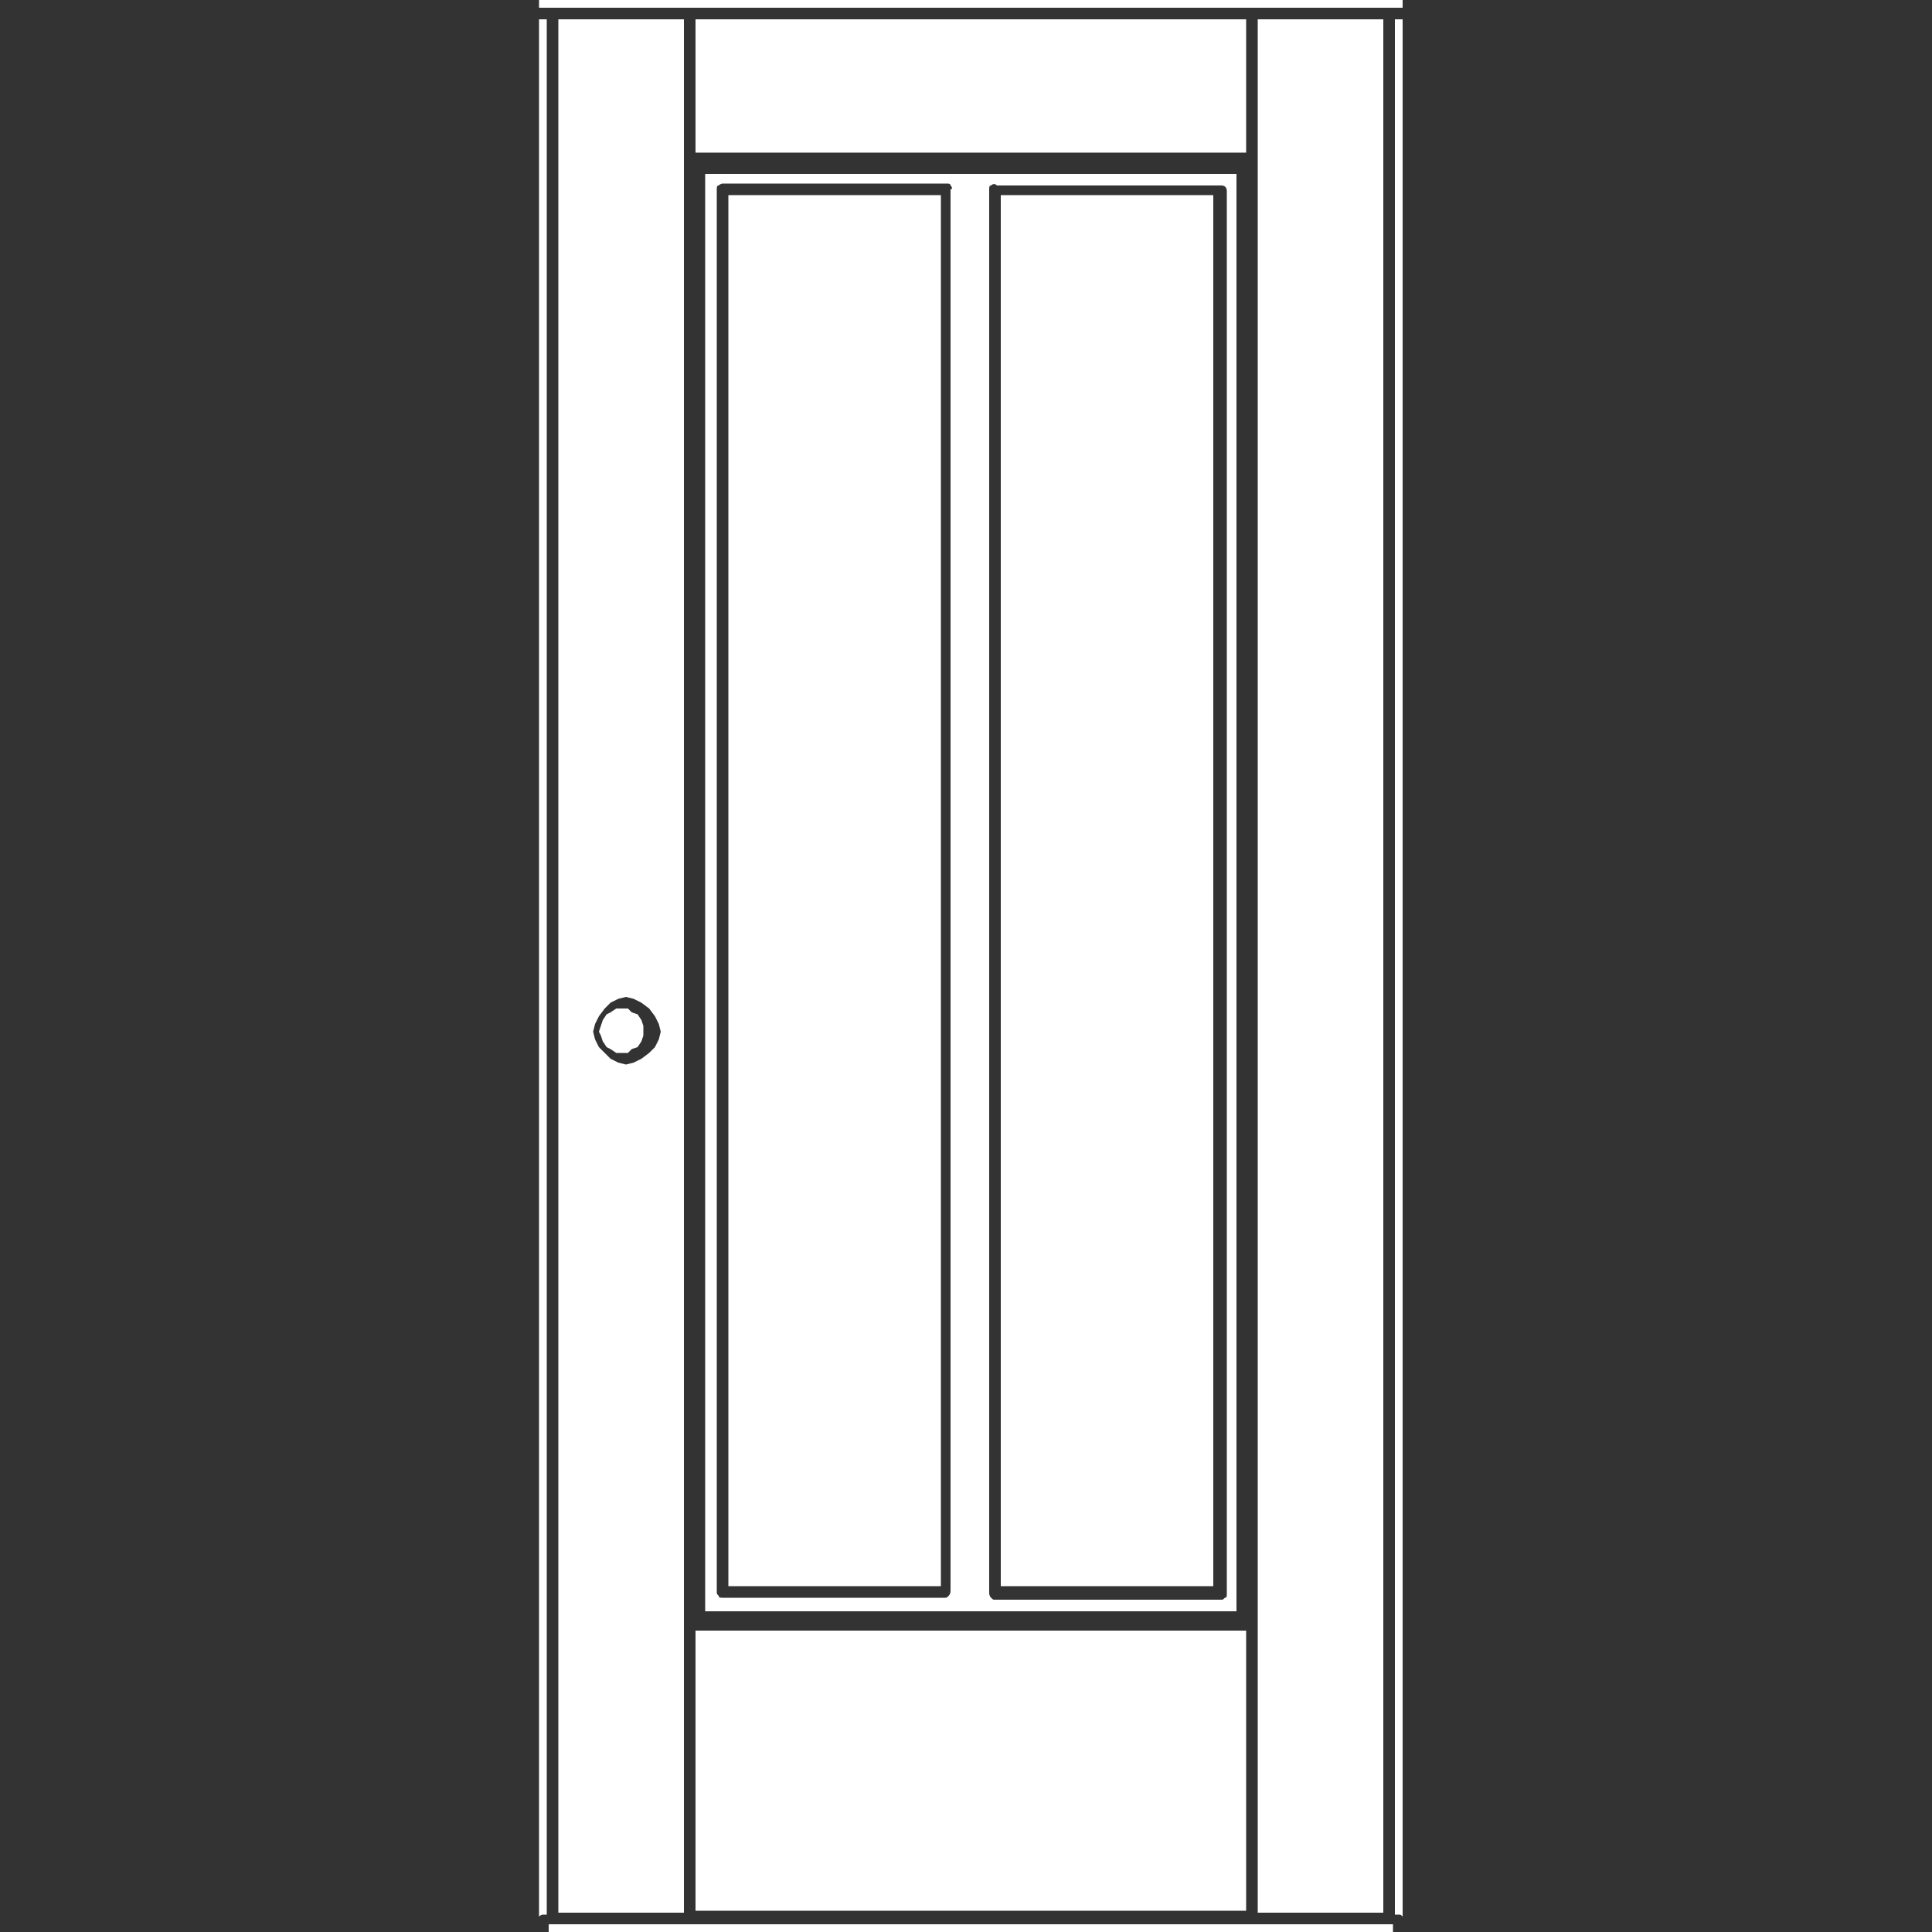
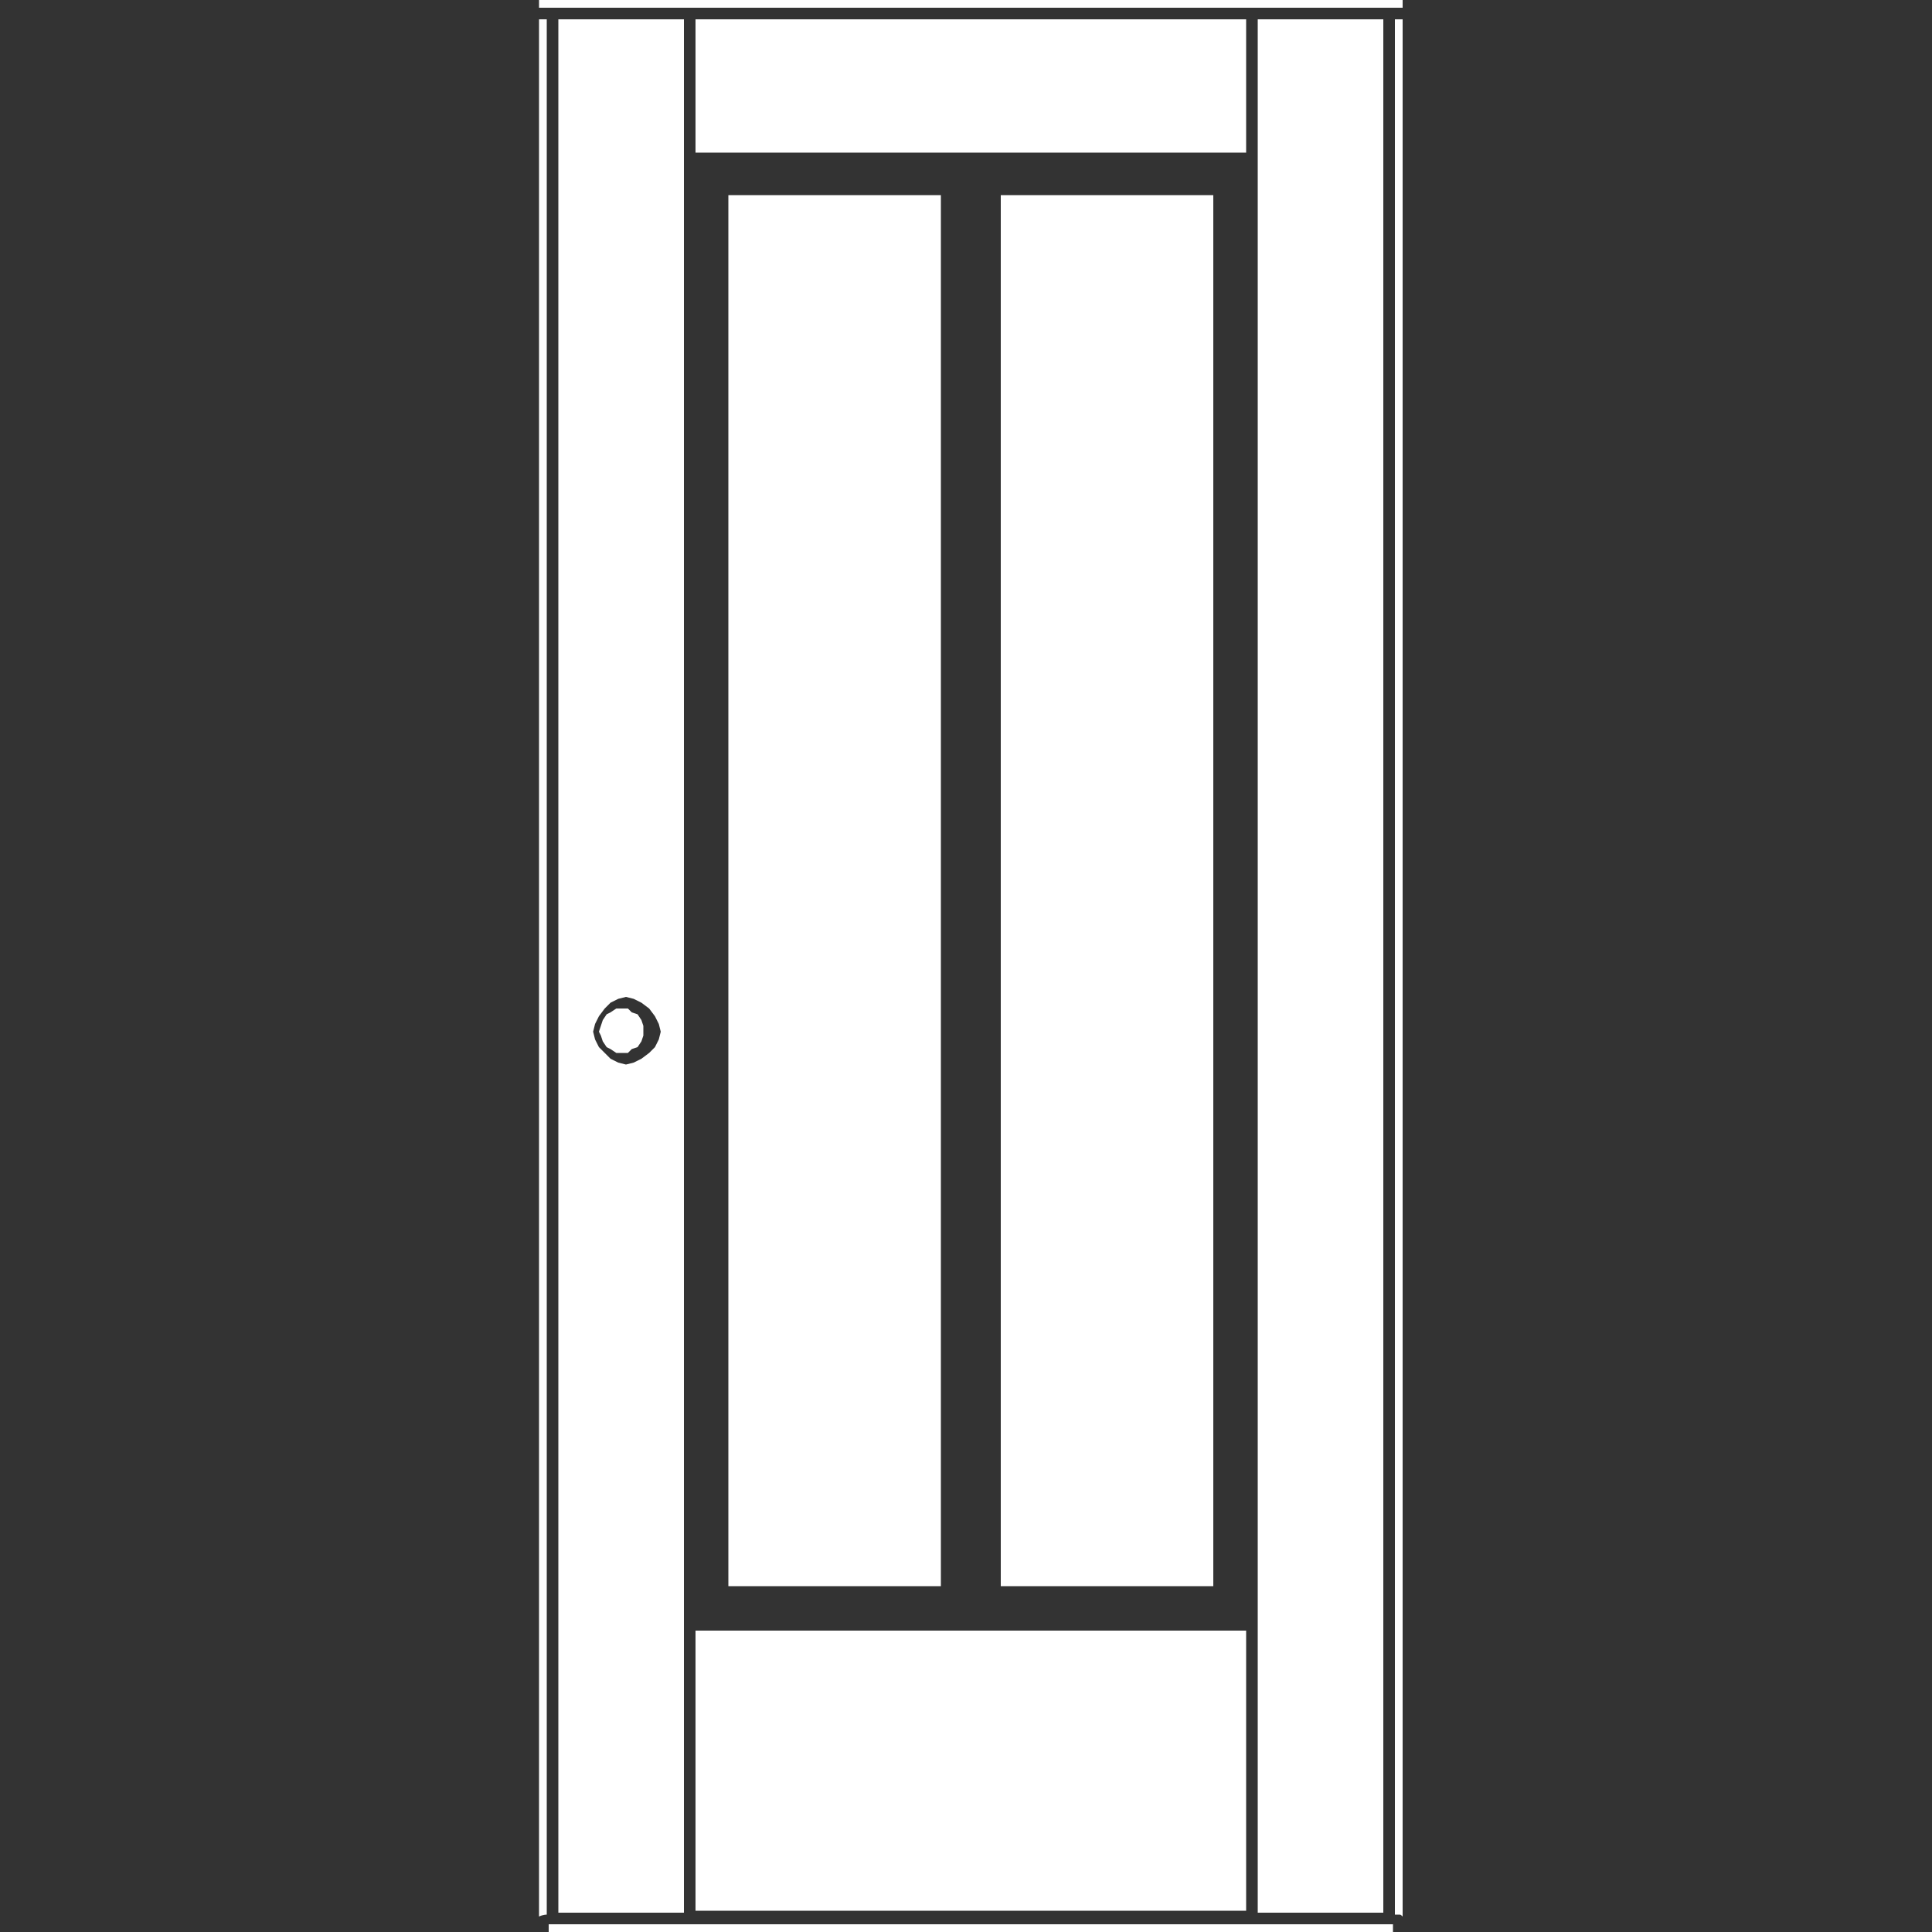
<svg xmlns="http://www.w3.org/2000/svg" version="1.1" id="Layer_1" x="0px" y="0px" viewBox="0 0 100 100" style="enable-background:new 0 0 100 100;" xml:space="preserve">
  <rect x="0" y="0" width="100" height="100" fill="#333333" stroke="none" />
  <style type="text/css">
	.st0{fill:#FFFFFF;}
</style>
  <path class="st0" d="M72.4,99.1c0.1,0,0.1,0,0.2,0.1V1h-0.4v98.1C72.2,99.1,72.4,99.1,72.4,99.1z" />
  <path class="st0" d="M35.4,8.2V1h-6.5v98h6.5V84.2V8.2z M34.2,53.4l-0.1,0.4c0,0,0,0,0,0c0,0,0,0,0,0c0,0,0,0,0,0c0,0,0,0,0,0  l-0.2,0.4c0,0,0,0,0,0c0,0,0,0,0,0c0,0,0,0,0,0c0,0,0,0,0,0l-0.3,0.3c0,0,0,0,0,0c0,0,0,0,0,0c0,0,0,0,0,0c0,0,0,0,0,0l-0.4,0.3  c0,0,0,0,0,0c0,0,0,0,0,0c0,0,0,0,0,0c0,0,0,0,0,0l-0.4,0.2c0,0,0,0,0,0c0,0,0,0,0,0c0,0,0,0,0,0c0,0,0,0,0,0l-0.4,0.1c0,0,0,0,0,0  l0,0l0,0c0,0,0,0,0,0l-0.4-0.1c0,0,0,0,0,0c0,0,0,0,0,0c0,0,0,0,0,0c0,0,0,0,0,0l-0.4-0.2c0,0,0,0,0,0c0,0,0,0,0,0c0,0,0,0,0,0  c0,0,0,0,0,0l-0.3-0.3c0,0,0,0,0,0c0,0,0,0,0,0c0,0,0,0,0,0c0,0,0,0,0,0l-0.3-0.3c0,0,0,0,0,0c0,0,0,0,0,0c0,0,0,0,0,0c0,0,0,0,0,0  l-0.2-0.4c0,0,0,0,0,0c0,0,0,0,0,0c0,0,0,0,0,0c0,0,0,0,0,0l-0.1-0.4c0,0,0,0,0,0c0,0,0,0,0,0c0,0,0,0,0,0c0,0,0,0,0,0l0.1-0.4  c0,0,0,0,0,0c0,0,0,0,0,0c0,0,0,0,0,0c0,0,0,0,0,0l0.2-0.4c0,0,0,0,0,0c0,0,0,0,0,0c0,0,0,0,0,0c0,0,0,0,0,0l0.3-0.4c0,0,0,0,0,0  c0,0,0,0,0,0c0,0,0,0,0,0c0,0,0,0,0,0l0.3-0.3c0,0,0,0,0,0c0,0,0,0,0,0c0,0,0,0,0,0c0,0,0,0,0,0l0.4-0.2c0,0,0,0,0,0c0,0,0,0,0,0  c0,0,0,0,0,0c0,0,0,0,0,0l0.4-0.1c0,0,0,0,0,0c0,0,0,0,0,0s0,0,0,0c0,0,0,0,0,0l0.4,0.1c0,0,0,0,0,0c0,0,0,0,0,0c0,0,0,0,0,0  c0,0,0,0,0,0l0.4,0.2c0,0,0,0,0,0c0,0,0,0,0,0c0,0,0,0,0,0c0,0,0,0,0,0l0.4,0.3c0,0,0,0,0,0c0,0,0,0,0,0c0,0,0,0,0,0c0,0,0,0,0,0  l0.3,0.4c0,0,0,0,0,0c0,0,0,0,0,0c0,0,0,0,0,0c0,0,0,0,0,0l0.2,0.4c0,0,0,0,0,0c0,0,0,0,0,0c0,0,0,0,0,0c0,0,0,0,0,0L34.2,53.4  C34.2,53.3,34.2,53.3,34.2,53.4C34.2,53.3,34.2,53.3,34.2,53.4C34.2,53.4,34.2,53.4,34.2,53.4C34.2,53.4,34.2,53.4,34.2,53.4z" />
  <polygon class="st0" points="65.1,1 65.1,8.2 65.1,84.2 65.1,99 71.6,99 71.6,1 " />
-   <path class="st0" d="M64,83.4V9H36.5v74.4L64,83.4L64,83.4z M51.2,82.4V9.8v0c0-0.1,0-0.2,0.1-0.2c0.1-0.1,0.2-0.1,0.3,0h11.6  c0.2,0,0.3,0.1,0.3,0.3c0,0,0,0,0,0v72.6c0,0.1,0,0.2-0.1,0.2c-0.1,0.1-0.1,0.1-0.2,0.1c0,0,0,0,0,0H51.5c0,0,0,0,0,0c0,0,0,0,0,0  c-0.1,0-0.1,0-0.2-0.1C51.2,82.6,51.2,82.5,51.2,82.4z M37.1,9.8c0-0.1,0-0.2,0.1-0.2c0.1-0.1,0.2-0.1,0.2-0.1H49c0,0,0,0,0,0  c0.1,0,0.2,0,0.2,0.1c0.1,0.1,0.1,0.2,0,0.2v72.5c0,0.1,0,0.2-0.1,0.3c-0.1,0.1-0.1,0.1-0.2,0.1c0,0,0,0-0.1,0H37.4c0,0,0,0,0,0  c-0.1,0-0.2,0-0.2-0.1c-0.1-0.1-0.1-0.1-0.1-0.2C37.1,82.4,37.1,9.8,37.1,9.8z" />
  <rect x="36" y="1" class="st0" width="28.5" height="6.9" />
  <rect x="51.8" y="10.1" class="st0" width="11" height="72" />
  <rect x="37.7" y="10.1" class="st0" width="11" height="72" />
  <rect x="36" y="84.4" class="st0" width="28.5" height="14.5" />
  <polygon class="st0" points="72.6,0 27.9,0 27.9,0.4 28.6,0.4 71.9,0.4 72.6,0.4 " />
  <polygon class="st0" points="33.2,52.8 33,52.5 32.7,52.4 32.5,52.2 32.2,52.2 31.9,52.2 31.6,52.4 31.4,52.5 31.2,52.8 31.1,53.1   31,53.4 31.1,53.6 31.2,53.9 31.4,54.2 31.6,54.3 31.9,54.5 32.2,54.5 32.5,54.5 32.7,54.3 33,54.2 33.2,53.9 33.3,53.6 33.3,53.4   33.3,53.1 " />
-   <path class="st0" d="M28.3,99.1V1h-0.4v98.2c0,0,0.1-0.1,0.2-0.1C28.1,99.1,28.3,99.1,28.3,99.1z" />
+   <path class="st0" d="M28.3,99.1V1h-0.4v98.2C28.1,99.1,28.3,99.1,28.3,99.1z" />
  <polygon class="st0" points="72.1,99.6 71.9,99.6 28.6,99.6 28.4,99.6 28.4,100 72.1,100 " />
</svg>